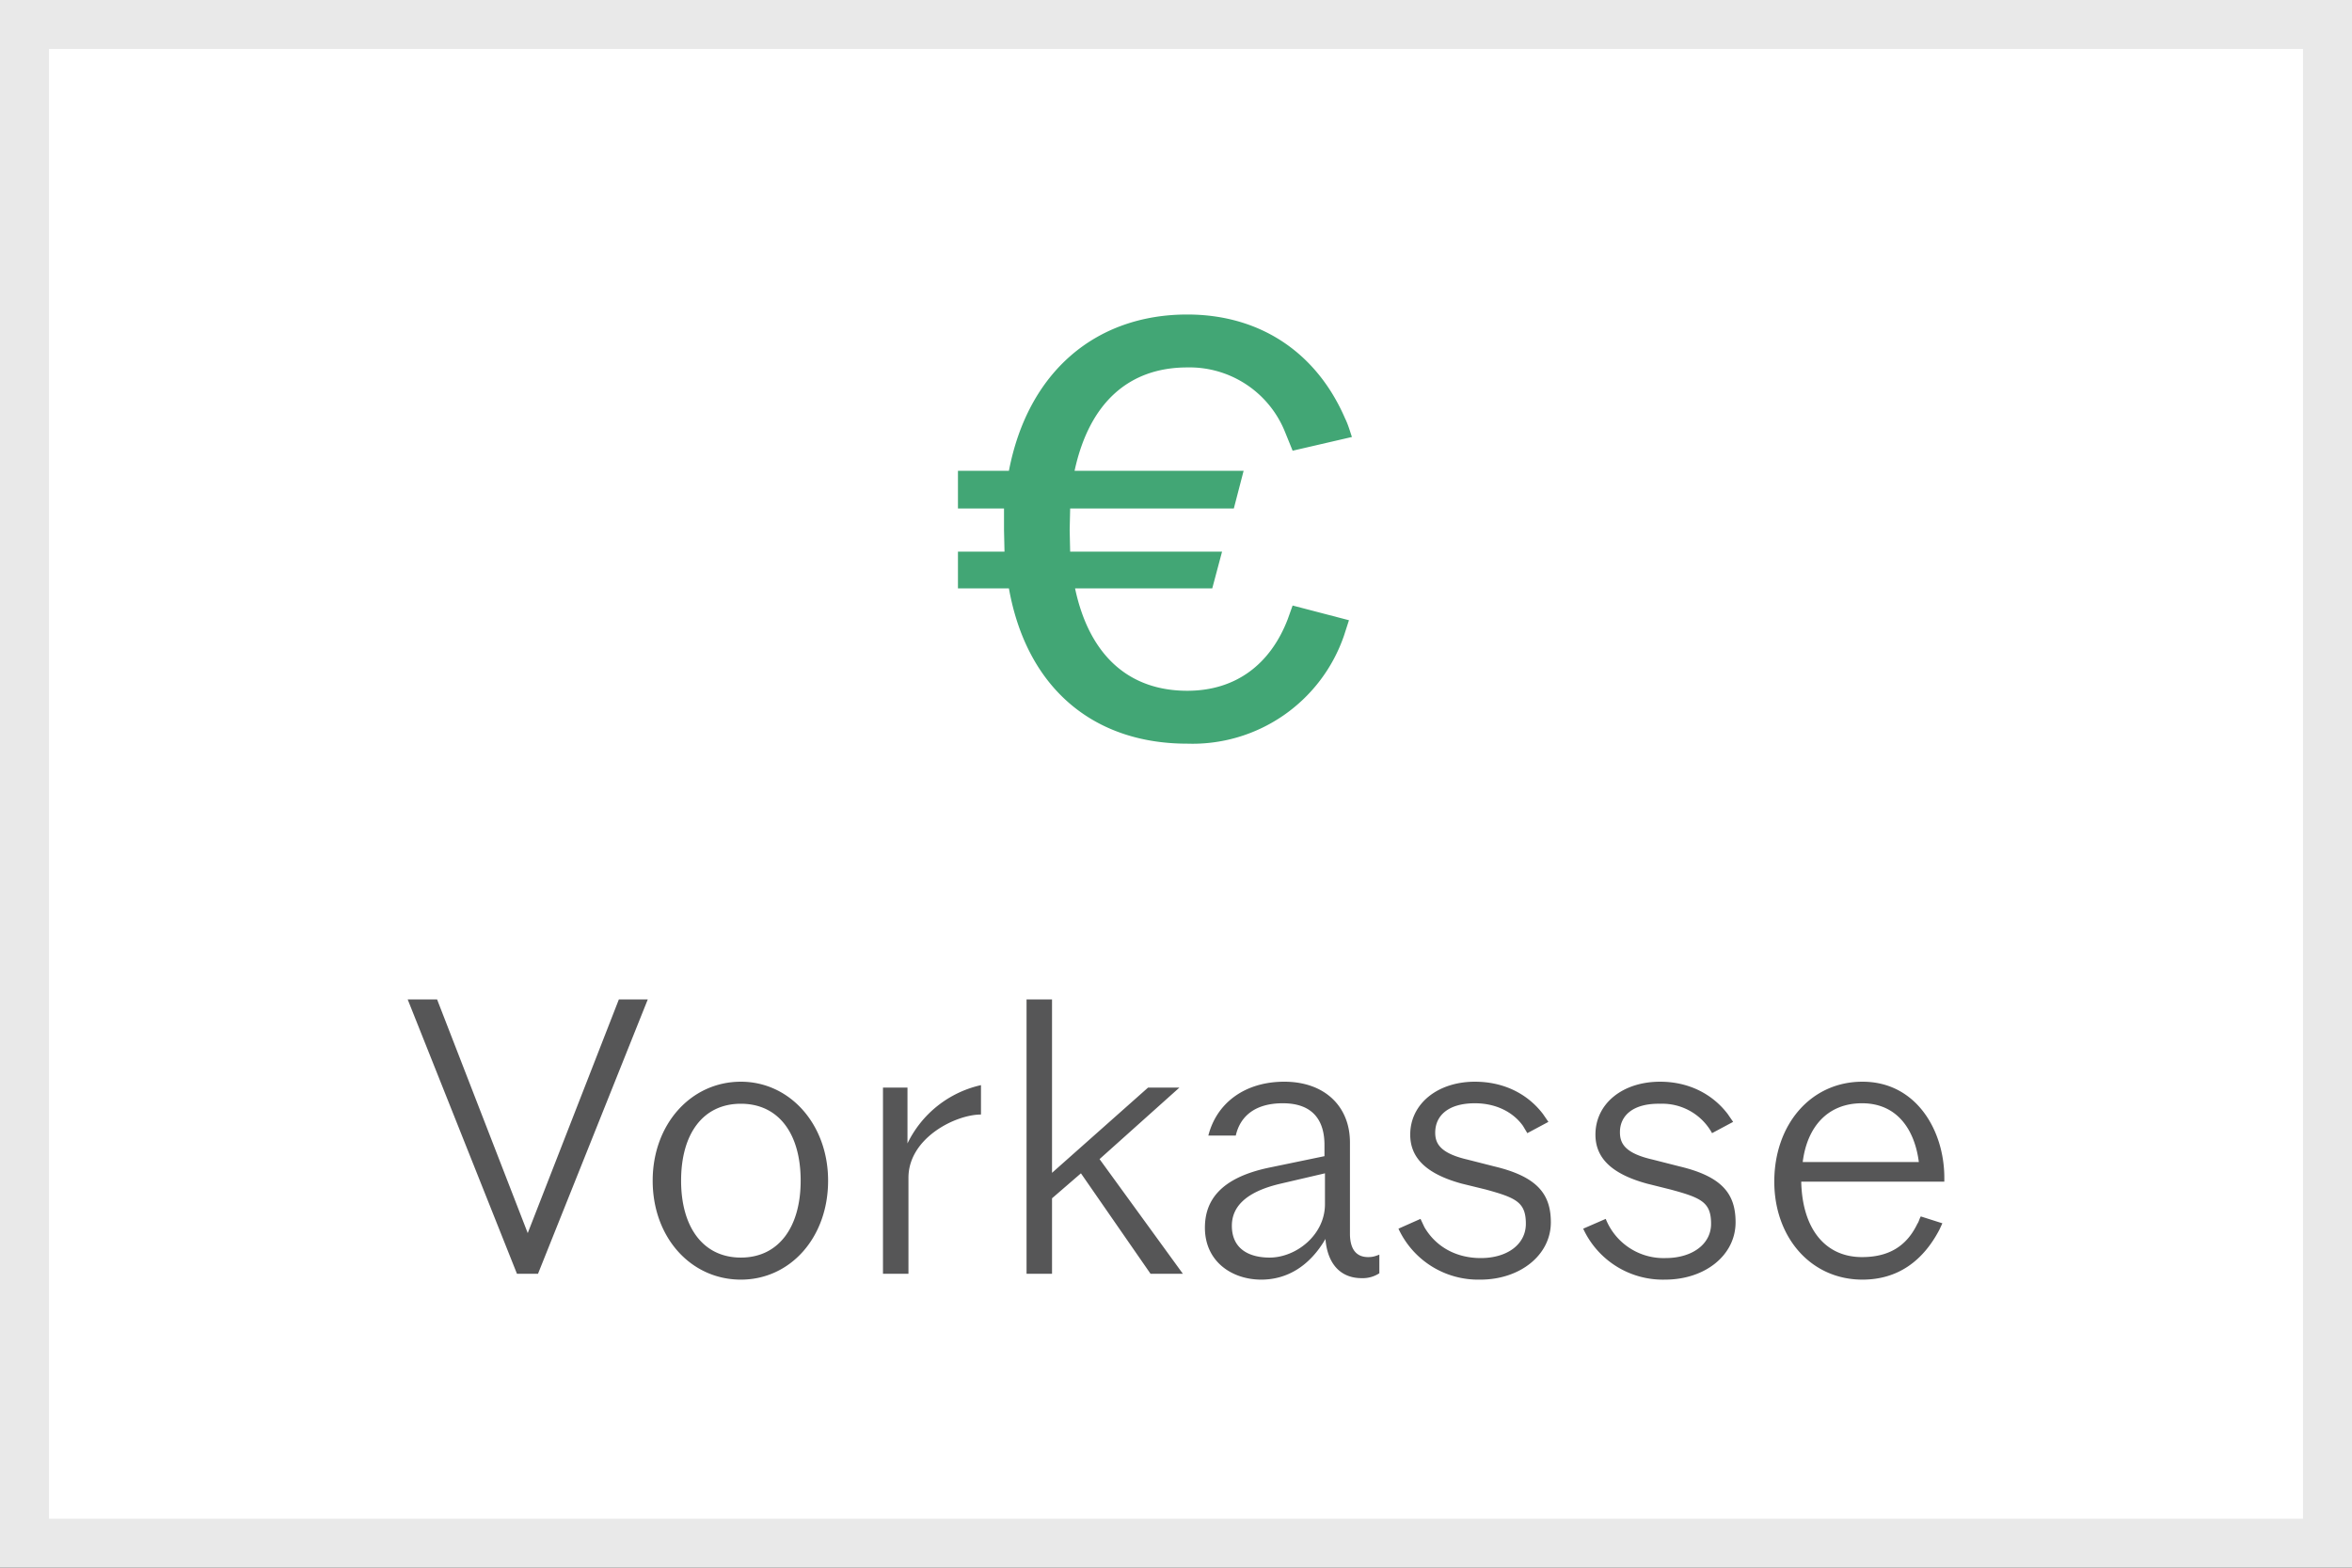
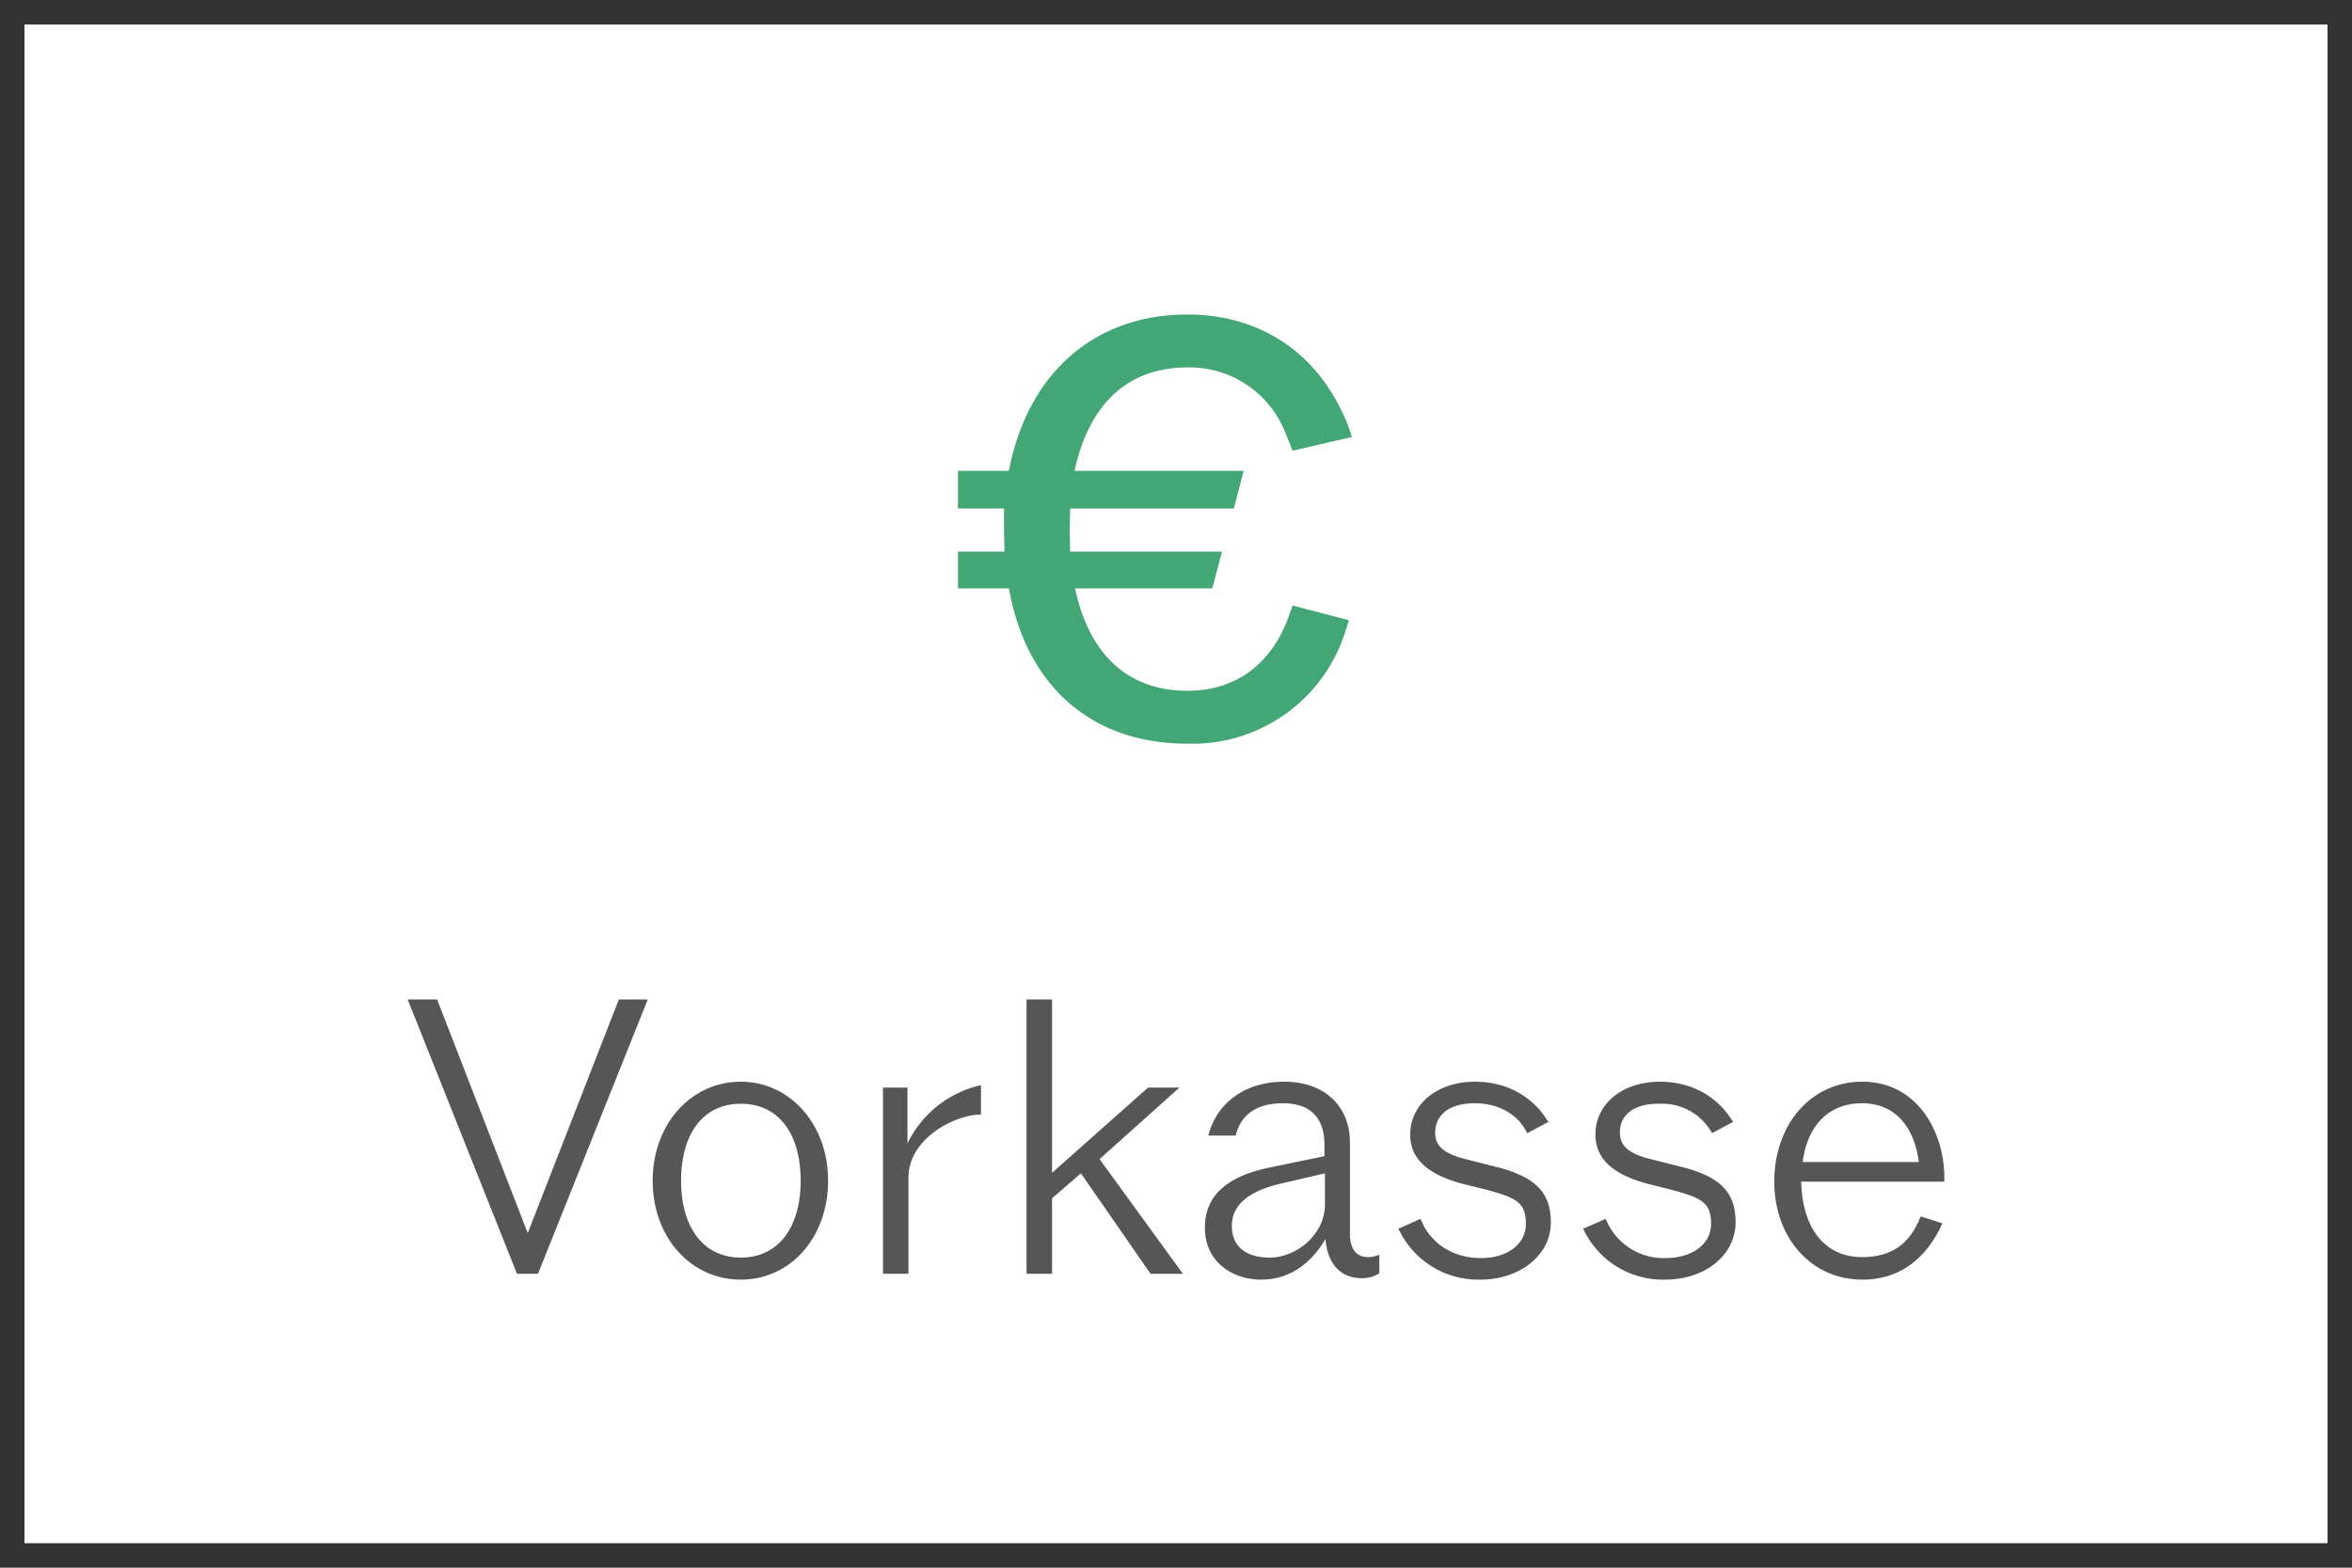
<svg xmlns="http://www.w3.org/2000/svg" width="48" height="32" fill="none">
  <rect width="100%" height="100%" fill="#333333" stroke="none" />
  <path fill="#fff" d="M.5.5h47v31H.5z" />
-   <path stroke="#E9E9E9" d="M.5.5h47v31H.5z" />
  <path fill="#565657" d="M38.01 26.12c-1.06 0-1.8-.87-1.8-2 0-1.16.74-2.04 1.8-2.04 1.1 0 1.67 1 1.67 1.96v.08h-2.92c.02.95.48 1.54 1.24 1.54.52 0 .9-.2 1.13-.68.03-.04.04-.1.07-.15l.44.14-.06.13c-.34.65-.86 1.02-1.57 1.02Zm-1.22-2.4h2.37c-.08-.63-.42-1.2-1.16-1.2-.7 0-1.12.48-1.21 1.2ZM33.98 26.12a1.79 1.79 0 0 1-1.67-1.04l.46-.2a1.27 1.27 0 0 0 1.22.8c.54 0 .93-.28.93-.7 0-.44-.2-.53-.83-.7l-.48-.12c-.73-.2-1.05-.53-1.05-1 0-.63.55-1.08 1.32-1.08.57 0 1.06.24 1.38.66l.11.16-.43.23a1.16 1.16 0 0 0-1.06-.6c-.55-.01-.82.24-.82.58 0 .23.1.43.67.56l.55.14c.88.21 1.14.57 1.14 1.14 0 .67-.62 1.17-1.44 1.17ZM30.2 26.12a1.79 1.79 0 0 1-1.66-1.04l.45-.2.08.17c.24.41.66.63 1.15.63.54 0 .92-.28.92-.7 0-.44-.2-.53-.82-.7l-.49-.12c-.73-.2-1.05-.53-1.05-1 0-.63.56-1.08 1.32-1.08.58 0 1.07.24 1.39.66l.11.16-.43.23-.09-.15c-.2-.28-.55-.46-.98-.46-.54 0-.81.25-.81.6 0 .22.1.42.66.55l.55.14c.88.21 1.15.57 1.15 1.14 0 .67-.63 1.17-1.44 1.17ZM25.74 26.12c-.6 0-1.15-.37-1.15-1.06 0-.54.3-1.02 1.33-1.23l1.11-.23v-.23c0-.48-.22-.85-.85-.85-.56 0-.87.26-.96.66h-.56c.17-.67.75-1.1 1.55-1.1.82 0 1.34.5 1.34 1.24v1.86c0 .32.13.48.37.48.1 0 .15-.02.23-.05v.38a.62.62 0 0 1-.36.1c-.44 0-.7-.3-.74-.8-.32.55-.78.83-1.31.83Zm-.6-1.1c0 .48.36.65.77.65.54 0 1.13-.46 1.13-1.09v-.63l-.9.21c-.78.18-1 .52-1 .86ZM20.95 26v-5.6h.52v3.54l1.96-1.74h.64l-1.63 1.46 1.7 2.34h-.66l-1.42-2.05-.59.51V26h-.52ZM18.02 26v-3.8h.5v1.14a2.2 2.2 0 0 1 1.5-1.19v.6c-.52 0-1.48.48-1.48 1.29V26h-.52ZM15.12 26.12c-1.02 0-1.8-.86-1.8-2.02 0-1.15.78-2.02 1.8-2.02 1 0 1.78.87 1.78 2.02 0 1.16-.77 2.02-1.78 2.02ZM13.9 24.1c0 .95.45 1.57 1.22 1.57s1.22-.62 1.22-1.57c0-.96-.45-1.57-1.22-1.57s-1.22.61-1.22 1.57ZM10.55 26l-2.23-5.6h.6l1.85 4.77 1.86-4.77h.59L10.98 26h-.43Z" />
  <path fill="#42A675" d="M24.23 15.18c-1.93 0-3.28-1.15-3.64-3.17h-1.04v-.75h.95l-.01-.44v-.44h-.94v-.77h1.04c.39-2.03 1.78-3.19 3.64-3.19 1.49 0 2.64.78 3.22 2.12.06.12.1.26.14.38l-1.21.28-.15-.37a2.1 2.1 0 0 0-2-1.33c-1.19 0-2 .72-2.3 2.11h3.45l-.2.77h-3.34l-.01.44.01.44h3.1l-.2.75h-2.8c.29 1.37 1.1 2.09 2.29 2.09 1 0 1.7-.55 2.05-1.46l.1-.28 1.15.3-.1.31a3.27 3.27 0 0 1-3.2 2.21Z" />
</svg>